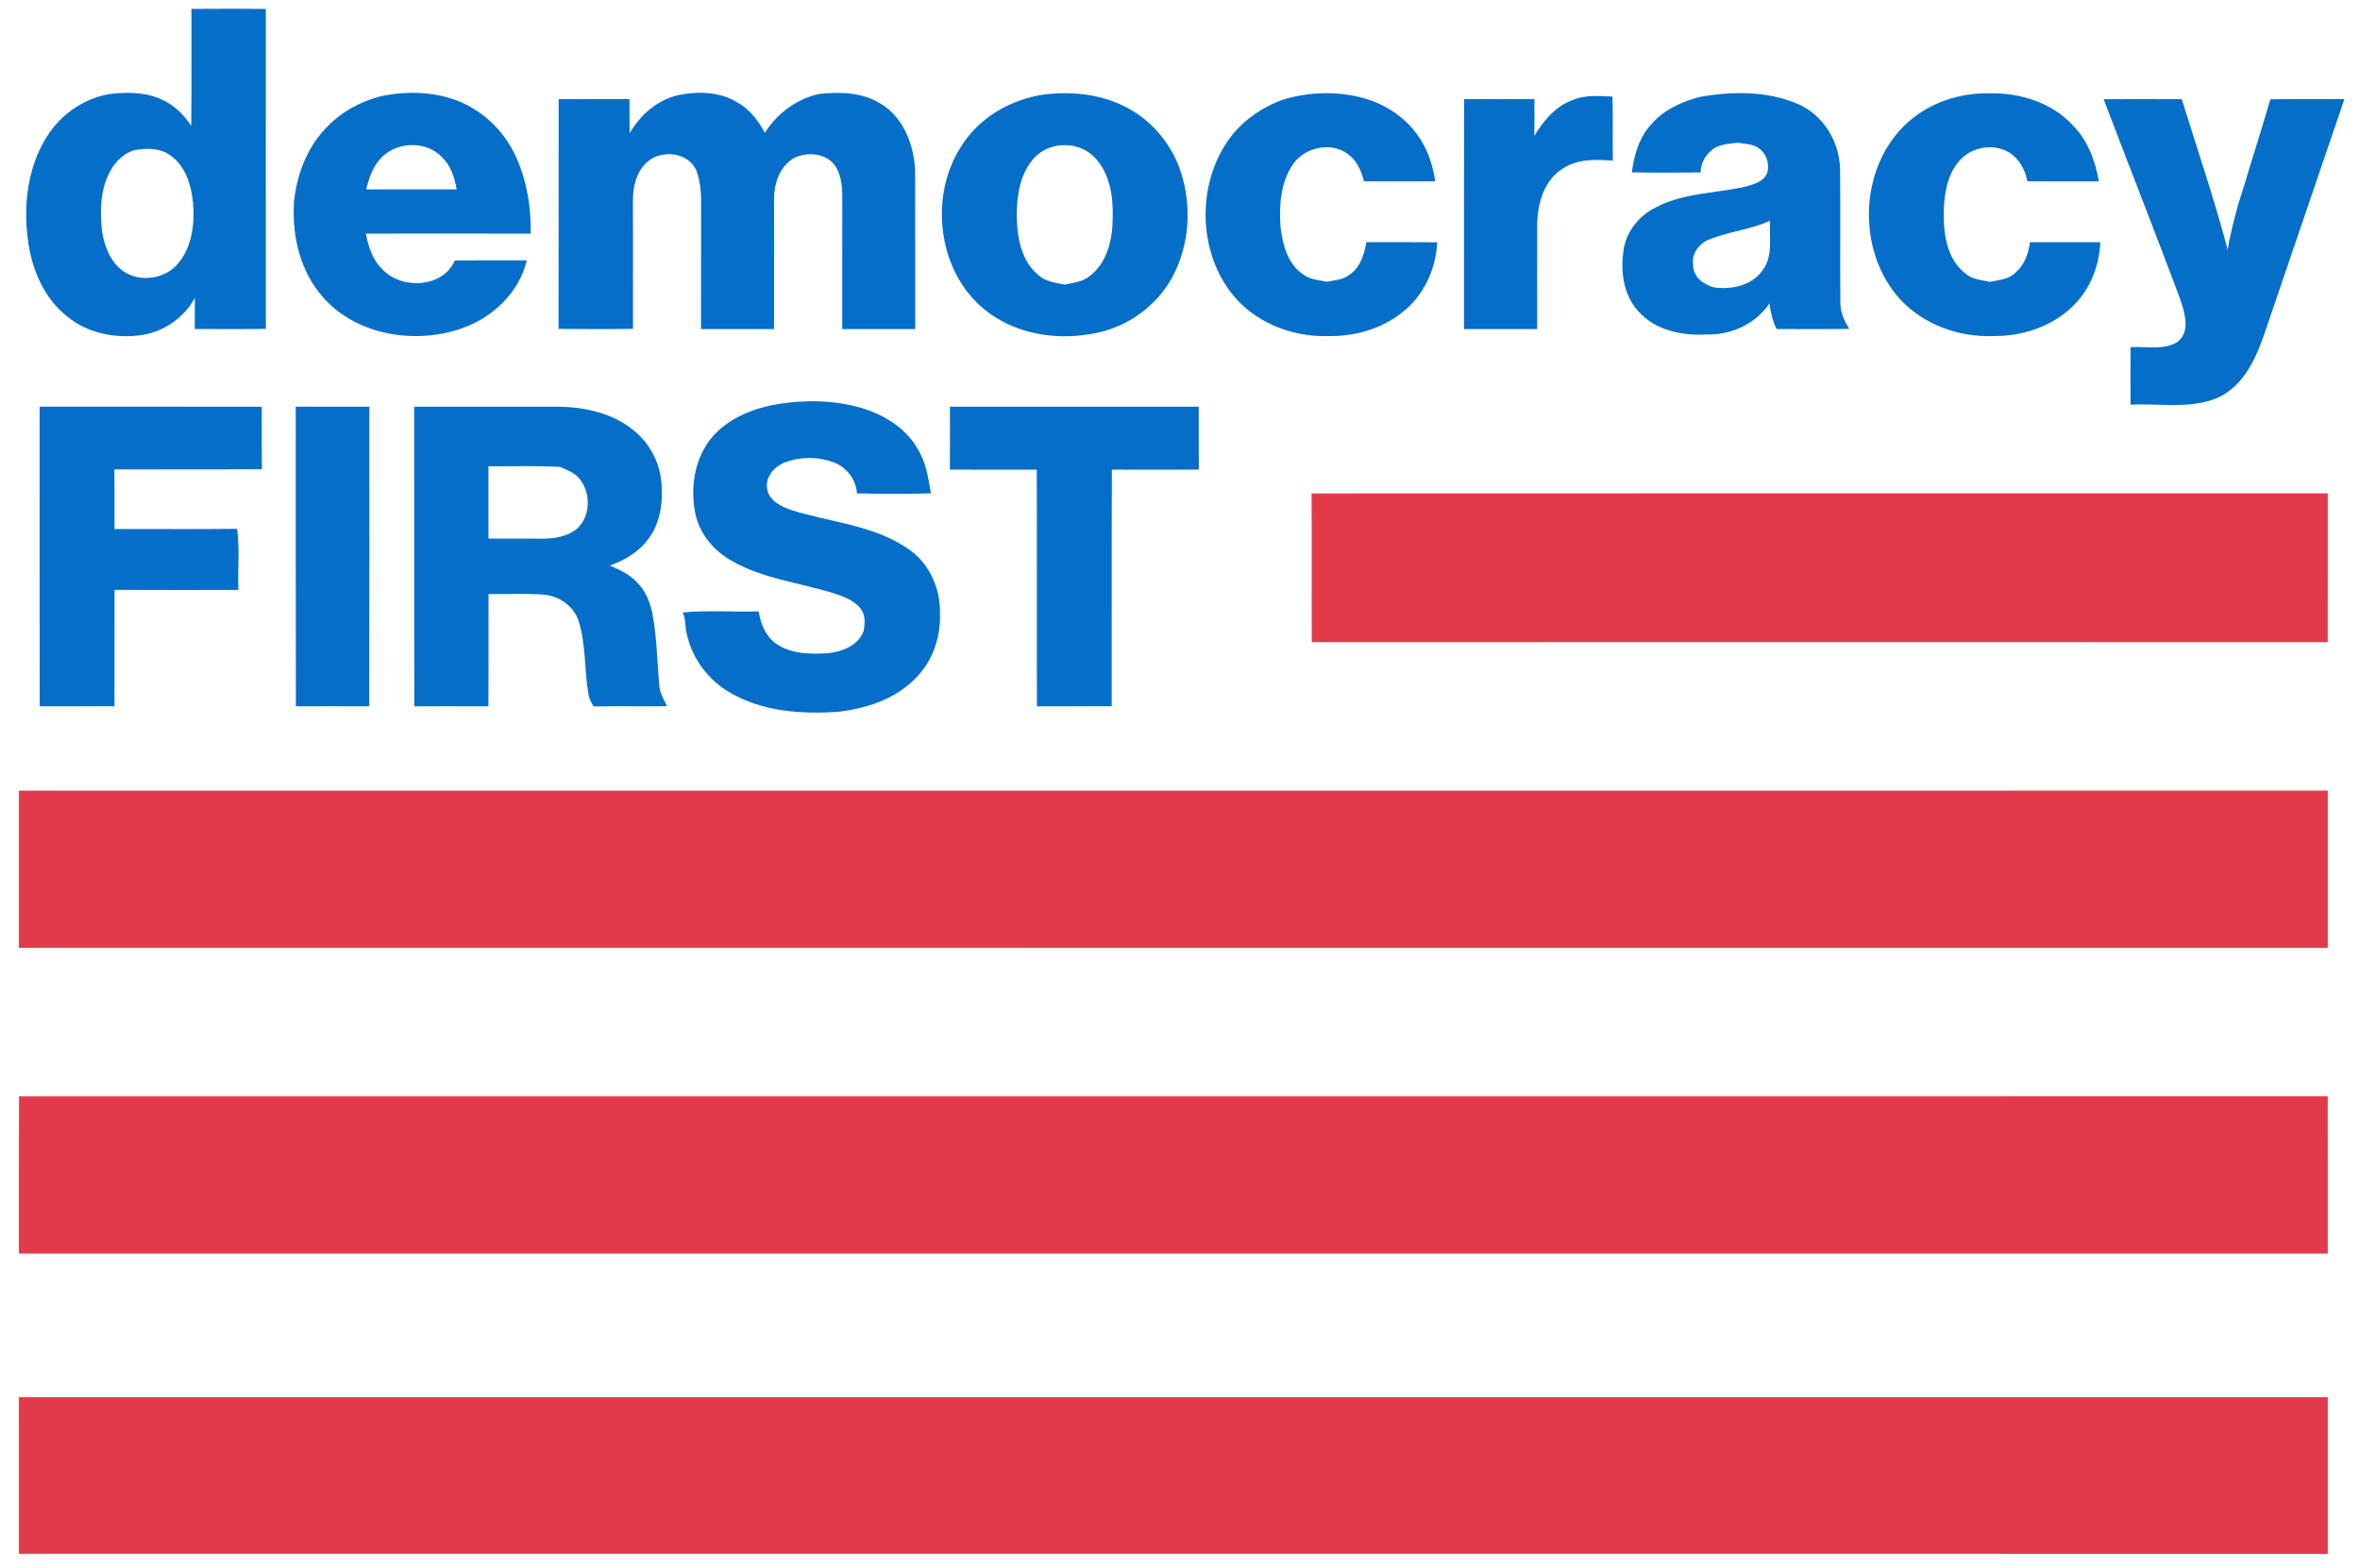
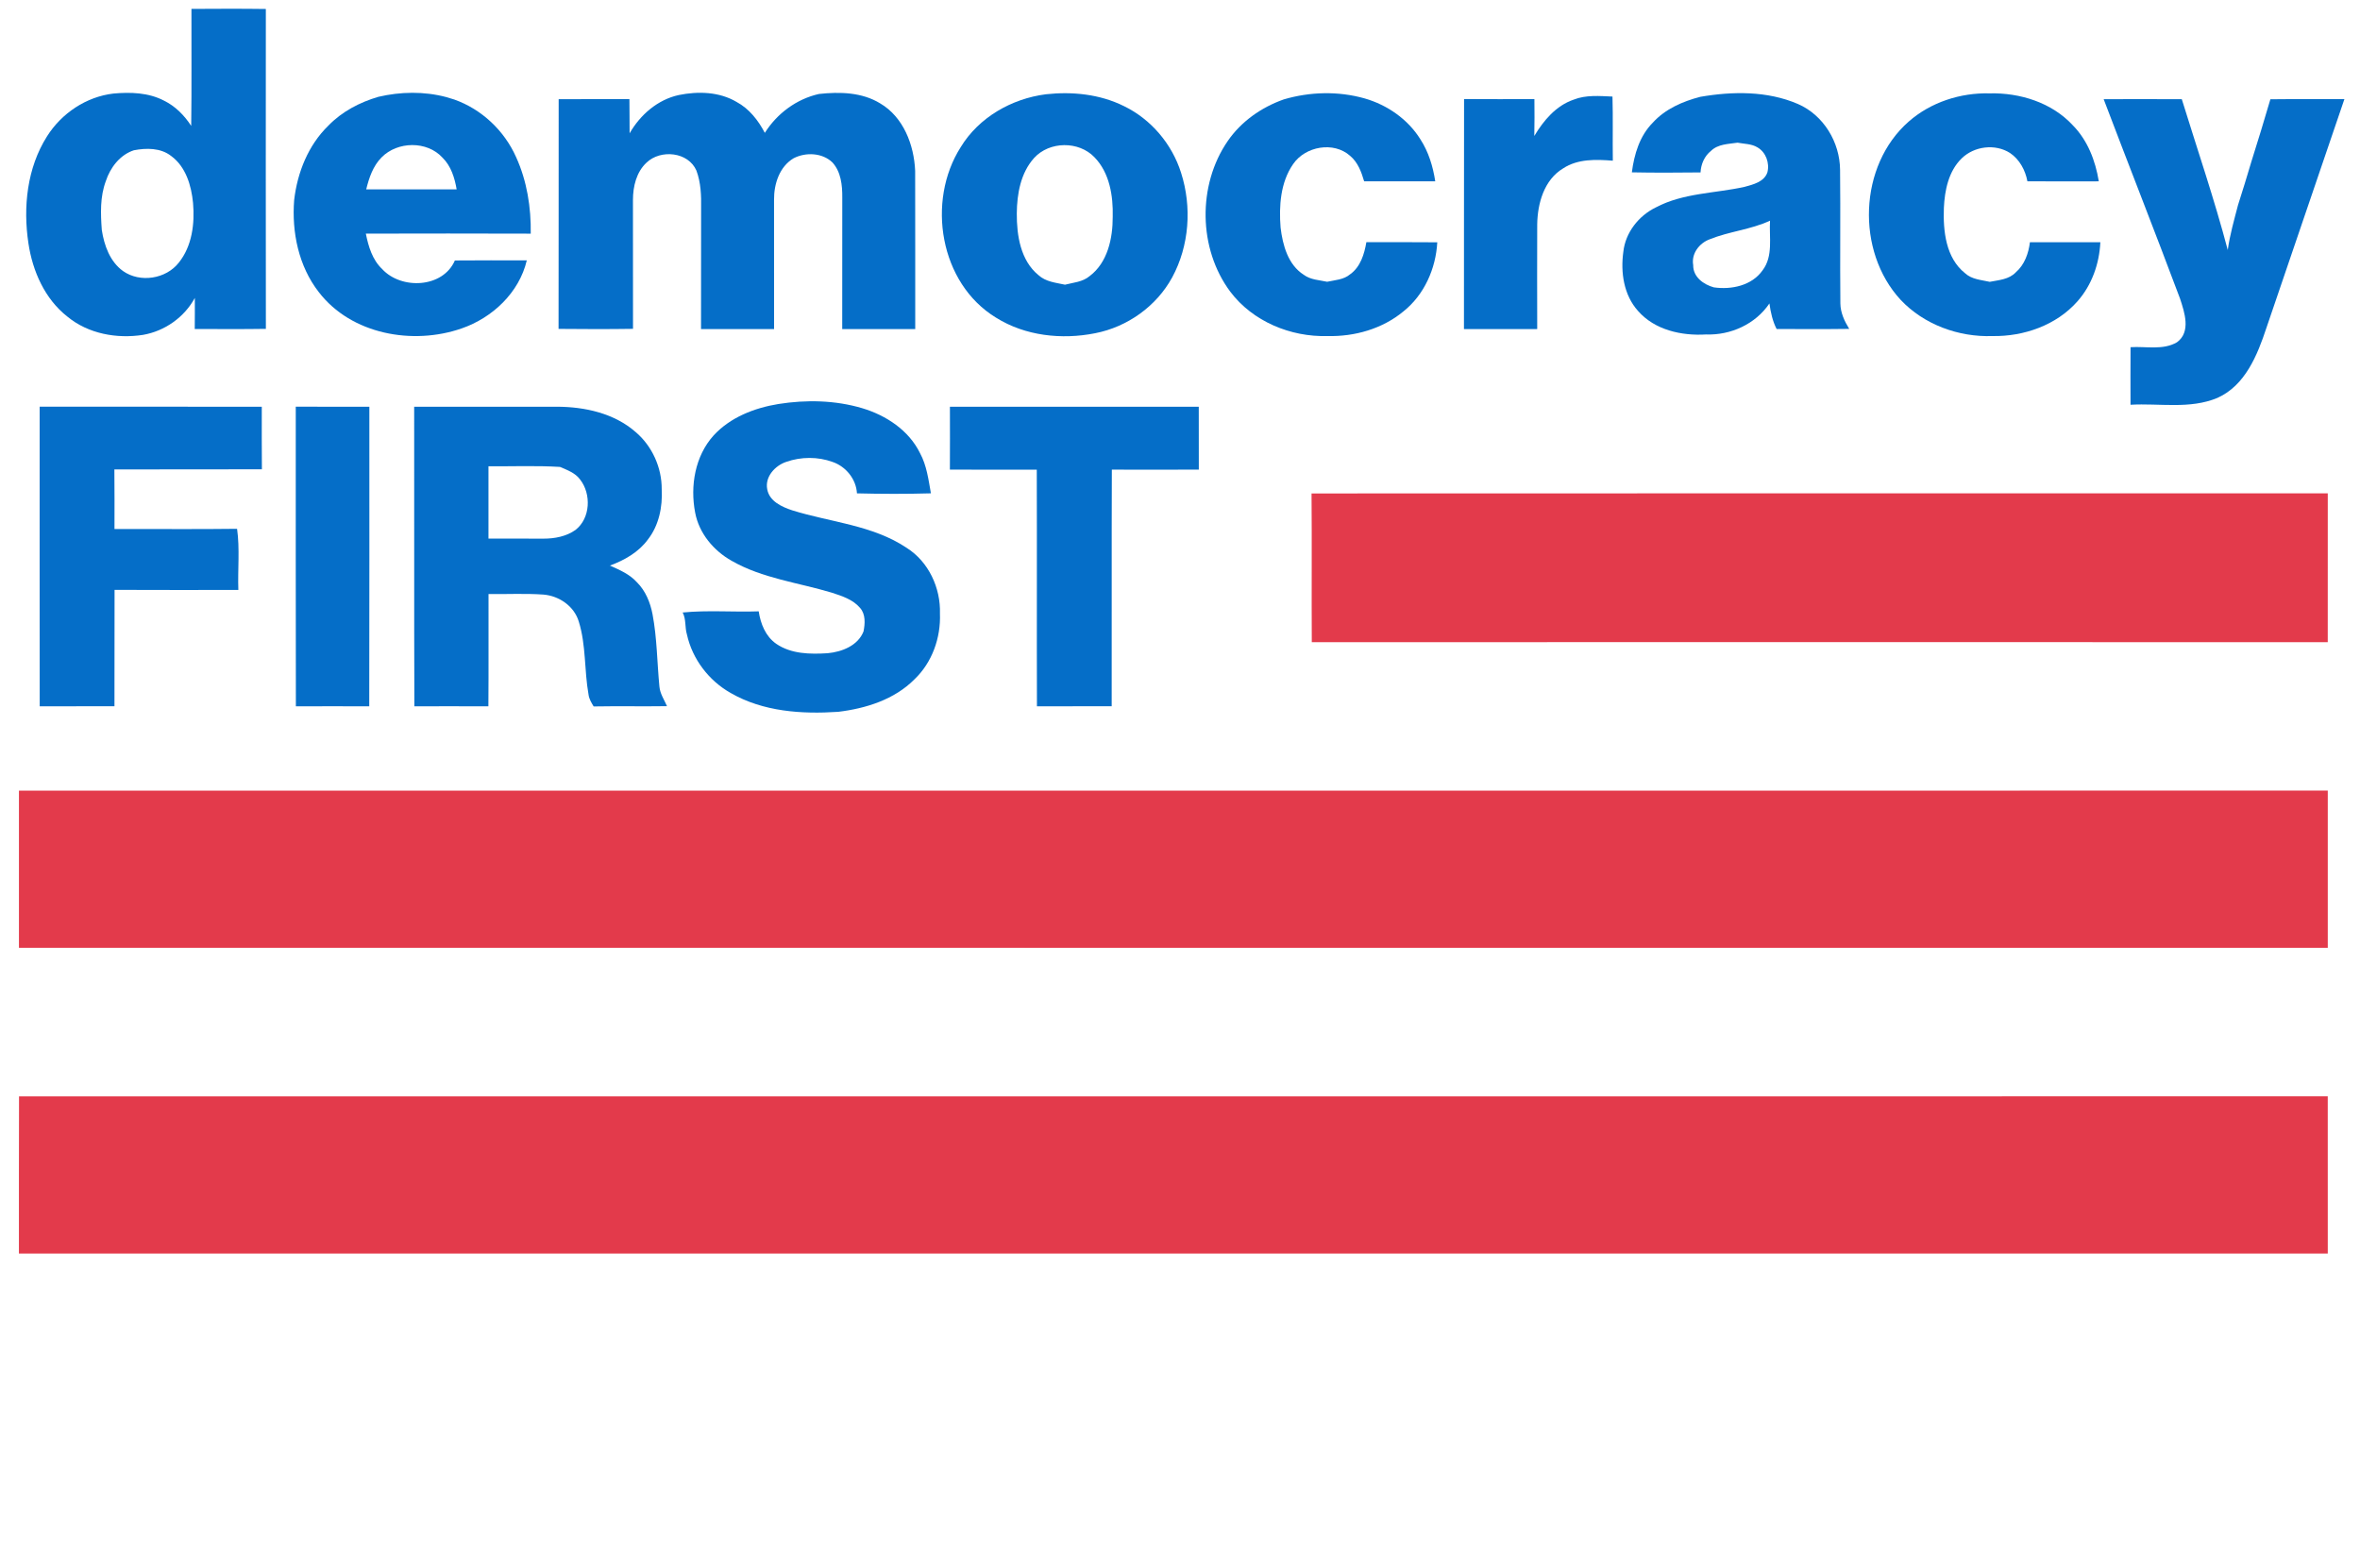
<svg xmlns="http://www.w3.org/2000/svg" width="873pt" height="580pt" viewBox="0 0 873 580">
  <path fill="#056ec8" opacity="1.00" d=" M 70.82 3.29 C 79.99 3.24 89.16 3.19 98.34 3.32 C 98.32 42.76 98.30 82.21 98.35 121.65 C 89.58 121.79 80.81 121.71 72.04 121.70 C 72.09 117.87 72.08 114.03 72.07 110.20 C 68.19 117.38 60.93 122.48 52.91 123.87 C 43.22 125.39 32.62 123.48 24.93 117.12 C 16.58 110.60 12.05 100.30 10.52 90.03 C 8.48 76.60 10.01 62.07 17.41 50.41 C 22.77 41.91 31.87 35.80 41.91 34.61 C 48.23 34.03 54.92 34.23 60.67 37.23 C 64.86 39.28 68.22 42.70 70.73 46.57 C 70.93 32.15 70.77 17.72 70.82 3.29 M 49.51 55.59 C 44.35 57.29 40.78 62.00 39.14 67.01 C 36.99 72.77 37.21 79.04 37.66 85.07 C 38.53 90.76 40.66 96.78 45.52 100.27 C 51.81 104.71 61.43 103.22 66.16 97.13 C 71.08 91.00 72.07 82.66 71.41 75.07 C 70.79 68.64 68.75 61.68 63.31 57.70 C 59.43 54.65 54.12 54.71 49.51 55.59 Z" />
  <path fill="#056ec8" opacity="1.00" d=" M 302.94 34.76 C 310.60 33.92 318.84 34.10 325.60 38.25 C 334.21 43.31 338.12 53.61 338.53 63.19 C 338.60 82.70 338.53 102.22 338.56 121.73 C 329.56 121.72 320.56 121.71 311.55 121.74 C 311.57 105.50 311.54 89.26 311.57 73.02 C 311.61 68.53 311.09 63.59 307.96 60.12 C 304.23 56.48 298.06 56.23 293.59 58.53 C 288.32 61.65 286.28 68.06 286.33 73.89 C 286.33 89.84 286.33 105.78 286.34 121.73 C 277.33 121.71 268.33 121.72 259.32 121.73 C 259.36 106.82 259.32 91.91 259.35 77.01 C 259.44 72.34 259.26 67.52 257.62 63.11 C 254.60 56.15 244.39 55.17 239.18 60.14 C 235.41 63.62 234.14 68.99 234.14 73.96 C 234.16 89.85 234.13 105.75 234.16 121.64 C 224.98 121.78 215.80 121.75 206.62 121.66 C 206.69 93.34 206.62 65.02 206.66 36.69 C 215.38 36.64 224.11 36.70 232.83 36.66 C 232.89 40.88 232.86 45.10 232.90 49.32 C 236.82 42.47 243.28 36.85 251.11 35.15 C 258.22 33.71 266.07 33.92 272.46 37.70 C 277.14 40.21 280.50 44.52 282.92 49.15 C 287.44 41.98 294.63 36.63 302.94 34.76 Z" />
  <path fill="#056ec8" opacity="1.00" d=" M 139.98 35.81 C 148.16 33.90 156.84 33.75 164.99 35.89 C 166.01 36.21 167.03 36.52 168.06 36.82 C 178.18 40.41 186.54 48.30 190.90 58.09 C 194.94 66.93 196.48 76.76 196.33 86.43 C 176.00 86.36 155.66 86.37 135.33 86.42 C 136.28 91.16 137.74 96.10 141.37 99.53 C 148.44 107.21 163.82 106.59 168.27 96.35 C 177.14 96.26 186.00 96.31 194.87 96.32 C 192.05 108.26 182.14 117.58 170.76 121.49 C 152.72 127.77 129.93 123.72 117.91 108.03 C 110.46 98.48 107.87 85.85 108.82 73.96 C 110.01 63.79 114.02 53.70 121.46 46.48 C 126.49 41.27 133.08 37.83 139.98 35.81 M 141.18 58.19 C 137.99 61.37 136.52 65.76 135.47 70.04 C 146.62 70.06 157.77 70.06 168.92 70.04 C 168.19 65.79 166.85 61.42 163.69 58.32 C 157.97 52.03 147.05 52.24 141.18 58.19 Z" />
  <path fill="#056ec8" opacity="1.00" d=" M 386.91 34.87 C 396.66 33.80 406.84 34.83 415.72 39.23 C 425.78 44.08 433.54 53.27 436.89 63.90 C 440.95 76.53 439.96 90.90 433.61 102.61 C 427.79 113.30 416.99 120.97 405.08 123.27 C 392.74 125.72 379.24 124.27 368.44 117.50 C 347.61 104.82 342.61 74.45 355.40 54.40 C 362.11 43.39 374.27 36.48 386.91 34.87 M 382.54 58.43 C 377.55 63.96 376.19 71.73 376.13 78.94 C 376.08 87.05 377.50 96.35 384.15 101.78 C 386.86 104.26 390.54 104.56 393.95 105.31 C 397.07 104.52 400.48 104.31 403.06 102.14 C 409.75 97.12 411.64 88.12 411.61 80.20 C 411.81 72.47 410.47 63.93 404.86 58.17 C 399.04 52.09 388.21 52.21 382.54 58.43 Z" />
  <path fill="#056ec8" opacity="1.00" d=" M 474.89 36.77 C 484.57 33.92 495.05 33.65 504.78 36.40 C 513.16 38.80 520.81 44.10 525.44 51.55 C 528.46 56.21 530.09 61.62 530.92 67.07 C 522.15 67.10 513.38 67.09 504.62 67.08 C 503.61 63.61 502.29 60.03 499.43 57.65 C 493.34 52.20 482.85 54.11 478.35 60.70 C 473.65 67.46 473.08 76.21 473.71 84.18 C 474.48 90.66 476.45 97.94 482.29 101.65 C 484.80 103.52 487.99 103.59 490.93 104.23 C 493.86 103.59 497.07 103.49 499.46 101.44 C 503.26 98.73 504.69 93.98 505.44 89.58 C 514.18 89.61 522.92 89.53 531.67 89.63 C 531.14 99.35 526.87 109.04 519.16 115.18 C 511.38 121.64 501.08 124.56 491.07 124.31 C 477.43 124.71 463.40 118.92 455.09 107.89 C 443.24 92.01 442.94 68.44 454.16 52.16 C 459.15 44.91 466.63 39.68 474.89 36.77 Z" />
  <path fill="#056ec8" opacity="1.00" d=" M 628.94 35.82 C 640.89 33.75 653.78 33.59 665.09 38.47 C 674.58 42.60 680.59 52.59 680.67 62.82 C 680.86 79.29 680.61 95.78 680.78 112.25 C 680.83 115.69 682.29 118.80 684.06 121.66 C 675.11 121.79 666.15 121.70 657.20 121.71 C 655.69 118.76 654.99 115.50 654.54 112.24 C 649.40 119.90 640.19 124.06 631.08 123.72 C 622.05 124.27 612.12 122.10 605.94 115.03 C 600.64 109.14 599.43 100.73 600.50 93.12 C 601.27 86.03 606.17 79.81 612.51 76.73 C 622.63 71.35 634.37 71.55 645.31 69.13 C 648.49 68.26 652.58 67.29 653.78 63.78 C 654.68 60.35 653.25 56.32 650.12 54.52 C 647.90 53.16 645.20 53.25 642.74 52.78 C 639.36 53.29 635.53 53.26 632.92 55.81 C 630.49 57.75 629.21 60.72 629.06 63.78 C 620.59 63.87 612.11 63.92 603.65 63.75 C 604.51 57.09 606.53 50.28 611.38 45.39 C 615.97 40.32 622.44 37.51 628.94 35.82 M 632.40 88.53 C 628.57 89.97 625.60 93.83 626.34 98.06 C 626.26 102.44 630.14 105.24 633.98 106.30 C 640.49 107.23 648.03 105.66 652.01 99.99 C 656.02 94.70 654.39 87.75 654.76 81.63 C 647.63 84.95 639.65 85.59 632.40 88.53 Z" />
  <path fill="#056ec8" opacity="1.00" d=" M 706.06 44.97 C 714.19 37.82 725.20 34.26 735.96 34.54 C 747.17 34.26 758.99 37.93 766.75 46.33 C 772.25 51.91 775.14 59.46 776.38 67.08 C 767.57 67.09 758.77 67.11 749.97 67.07 C 749.20 62.95 747.06 58.96 743.53 56.59 C 738.05 53.08 730.26 54.07 725.65 58.59 C 720.80 63.32 719.36 70.40 719.07 76.93 C 718.76 85.42 719.76 95.41 726.92 101.08 C 729.41 103.38 732.90 103.54 736.04 104.25 C 739.41 103.59 743.17 103.39 745.69 100.72 C 748.90 97.94 750.40 93.72 750.90 89.60 C 759.58 89.57 768.26 89.57 776.95 89.60 C 776.58 97.56 773.79 105.49 768.46 111.49 C 760.68 120.31 748.60 124.52 737.03 124.31 C 724.54 124.76 711.69 120.08 703.06 110.90 C 686.47 92.92 687.52 61.22 706.06 44.97 Z" />
  <path fill="#056ec8" opacity="1.00" d=" M 582.09 36.87 C 586.67 35.04 591.68 35.52 596.48 35.72 C 596.71 43.63 596.49 51.53 596.61 59.44 C 590.41 58.95 583.67 58.71 578.24 62.28 C 571.19 66.50 568.76 75.22 568.64 82.97 C 568.59 95.88 568.61 108.80 568.64 121.72 C 559.60 121.73 550.57 121.71 541.54 121.73 C 541.59 93.37 541.51 65.00 541.58 36.64 C 550.25 36.70 558.92 36.68 567.60 36.66 C 567.64 41.20 567.67 45.75 567.56 50.30 C 570.98 44.58 575.59 39.09 582.09 36.87 Z" />
  <path fill="#056ec8" opacity="1.00" d=" M 778.18 36.69 C 787.81 36.66 797.45 36.65 807.08 36.70 C 812.82 55.27 819.12 73.68 824.08 92.47 C 824.87 86.84 826.44 81.37 827.87 75.88 C 829.54 70.55 831.25 65.23 832.80 59.86 C 835.22 52.17 837.59 44.46 839.85 36.72 C 848.97 36.61 858.10 36.70 867.23 36.67 C 857.67 64.91 847.93 93.08 838.37 121.32 C 835.06 131.33 830.55 142.59 820.25 147.19 C 810.08 151.45 798.80 149.10 788.11 149.72 C 788.10 142.62 788.07 135.52 788.12 128.43 C 793.79 128.05 800.13 129.64 805.29 126.61 C 810.55 122.79 808.10 115.53 806.42 110.44 C 797.19 85.79 787.52 61.30 778.18 36.69 Z" />
  <path fill="#056ec8" opacity="1.00" d=" M 264.00 161.05 C 270.18 154.34 279.09 150.90 287.92 149.45 C 298.22 147.82 308.96 148.02 318.99 151.01 C 327.79 153.65 336.18 159.16 340.32 167.60 C 342.82 172.20 343.45 177.42 344.36 182.49 C 335.25 182.75 326.11 182.73 317.00 182.50 C 316.72 177.25 312.91 172.56 307.99 170.88 C 302.55 168.89 296.33 168.93 290.87 170.84 C 286.72 172.21 282.90 176.36 283.81 180.98 C 284.60 185.43 289.20 187.50 293.04 188.77 C 307.19 193.20 322.79 194.21 335.41 202.67 C 343.52 207.80 348.00 217.50 347.70 226.98 C 348.05 235.91 344.81 245.07 338.28 251.28 C 330.85 258.78 320.30 262.08 310.06 263.31 C 296.55 264.22 282.24 263.25 270.27 256.33 C 262.19 251.77 256.11 243.80 254.11 234.71 C 253.29 232.05 253.86 229.08 252.53 226.57 C 261.86 225.65 271.29 226.47 280.66 226.14 C 281.34 230.73 283.20 235.41 287.14 238.15 C 292.67 241.95 299.73 242.04 306.17 241.63 C 311.43 241.14 317.35 238.85 319.43 233.58 C 320.00 230.70 320.25 227.24 318.16 224.88 C 315.51 221.74 311.41 220.45 307.64 219.22 C 295.28 215.50 282.04 213.97 270.67 207.46 C 263.98 203.71 258.59 197.29 257.15 189.63 C 255.24 179.77 257.10 168.67 264.00 161.05 Z" />
  <path fill="#056ec8" opacity="1.00" d=" M 14.67 150.44 C 42.06 150.47 69.45 150.45 96.84 150.45 C 96.85 158.17 96.79 165.88 96.88 173.60 C 78.69 173.67 60.50 173.58 42.31 173.65 C 42.41 181.00 42.34 188.35 42.35 195.70 C 57.47 195.63 72.59 195.82 87.70 195.61 C 88.75 203.08 87.90 210.69 88.17 218.23 C 72.91 218.23 57.64 218.28 42.38 218.20 C 42.32 232.55 42.40 246.90 42.34 261.25 C 33.12 261.28 23.91 261.24 14.69 261.27 C 14.64 224.33 14.68 187.39 14.67 150.44 Z" />
  <path fill="#056ec8" opacity="1.00" d=" M 109.41 150.43 C 118.49 150.48 127.56 150.45 136.63 150.45 C 136.61 187.39 136.69 224.33 136.59 261.28 C 127.54 261.25 118.50 261.24 109.45 261.28 C 109.36 224.33 109.43 187.38 109.41 150.43 Z" />
  <path fill="#056ec8" opacity="1.00" d=" M 153.21 150.46 C 170.80 150.44 188.40 150.47 205.99 150.45 C 216.30 150.47 227.21 152.86 235.15 159.83 C 241.25 165.02 244.83 172.97 244.78 180.98 C 245.13 187.50 243.75 194.35 239.66 199.58 C 236.22 204.27 230.99 207.24 225.62 209.21 C 229.21 210.82 232.96 212.42 235.63 215.41 C 238.81 218.57 240.54 222.87 241.38 227.20 C 243.06 236.04 243.06 245.08 243.93 254.01 C 244.18 256.64 245.71 258.85 246.73 261.22 C 237.68 261.35 228.64 261.16 219.60 261.32 C 218.77 259.95 217.91 258.55 217.71 256.93 C 216.10 247.99 216.83 238.66 214.10 229.92 C 212.38 224.21 206.84 220.42 201.03 219.94 C 194.27 219.46 187.48 219.84 180.71 219.74 C 180.68 233.59 180.77 247.43 180.66 261.28 C 171.53 261.24 162.40 261.26 153.28 261.27 C 153.15 224.34 153.27 187.40 153.21 150.46 M 180.69 172.49 C 180.72 181.40 180.72 190.31 180.69 199.22 C 187.47 199.25 194.25 199.22 201.03 199.25 C 205.16 199.26 209.49 198.45 212.91 196.01 C 218.43 191.69 218.78 182.75 214.60 177.40 C 212.81 174.93 209.85 173.88 207.16 172.72 C 198.35 172.18 189.51 172.55 180.69 172.49 Z" />
  <path fill="#056ec8" opacity="1.00" d=" M 351.39 150.47 C 382.08 150.45 412.76 150.44 443.44 150.47 C 443.44 158.22 443.42 165.96 443.46 173.71 C 432.73 173.77 422.01 173.74 411.29 173.72 C 411.17 202.89 411.29 232.07 411.23 261.24 C 402.01 261.29 392.80 261.23 383.58 261.28 C 383.49 232.10 383.62 202.92 383.52 173.74 C 372.80 173.73 362.09 173.77 351.38 173.71 C 351.43 165.96 351.40 158.22 351.39 150.47 Z" />
  <path fill="#e33a4b" opacity="1.00" d=" M 485.16 182.53 C 610.46 182.45 735.77 182.51 861.08 182.50 C 861.07 200.85 861.09 219.20 861.07 237.55 C 735.80 237.52 610.52 237.51 485.25 237.55 C 485.14 219.21 485.32 200.87 485.16 182.53 Z" />
  <path fill="#e33a4b" opacity="1.00" d=" M 7.01 292.46 C 291.70 292.46 576.39 292.49 861.08 292.45 C 861.08 311.84 861.08 331.23 861.08 350.62 C 576.39 350.58 291.70 350.61 7.01 350.60 C 7.00 331.22 7.00 311.84 7.01 292.46 Z" />
  <path fill="#e33a4b" opacity="1.00" d=" M 7.04 405.53 C 291.72 405.54 576.39 405.56 861.07 405.52 C 861.09 424.91 861.07 444.31 861.08 463.70 C 576.39 463.69 291.70 463.70 7.00 463.70 C 7.03 444.31 6.96 424.92 7.04 405.53 Z" />
-   <path fill="#e33a4b" opacity="1.00" d=" M 7.00 516.84 C 291.70 516.84 576.39 516.84 861.08 516.84 C 861.07 536.15 861.09 555.47 861.08 574.78 C 576.39 574.72 291.70 574.77 7.01 574.75 C 7.00 555.45 7.01 536.14 7.00 516.84 Z" />
</svg>